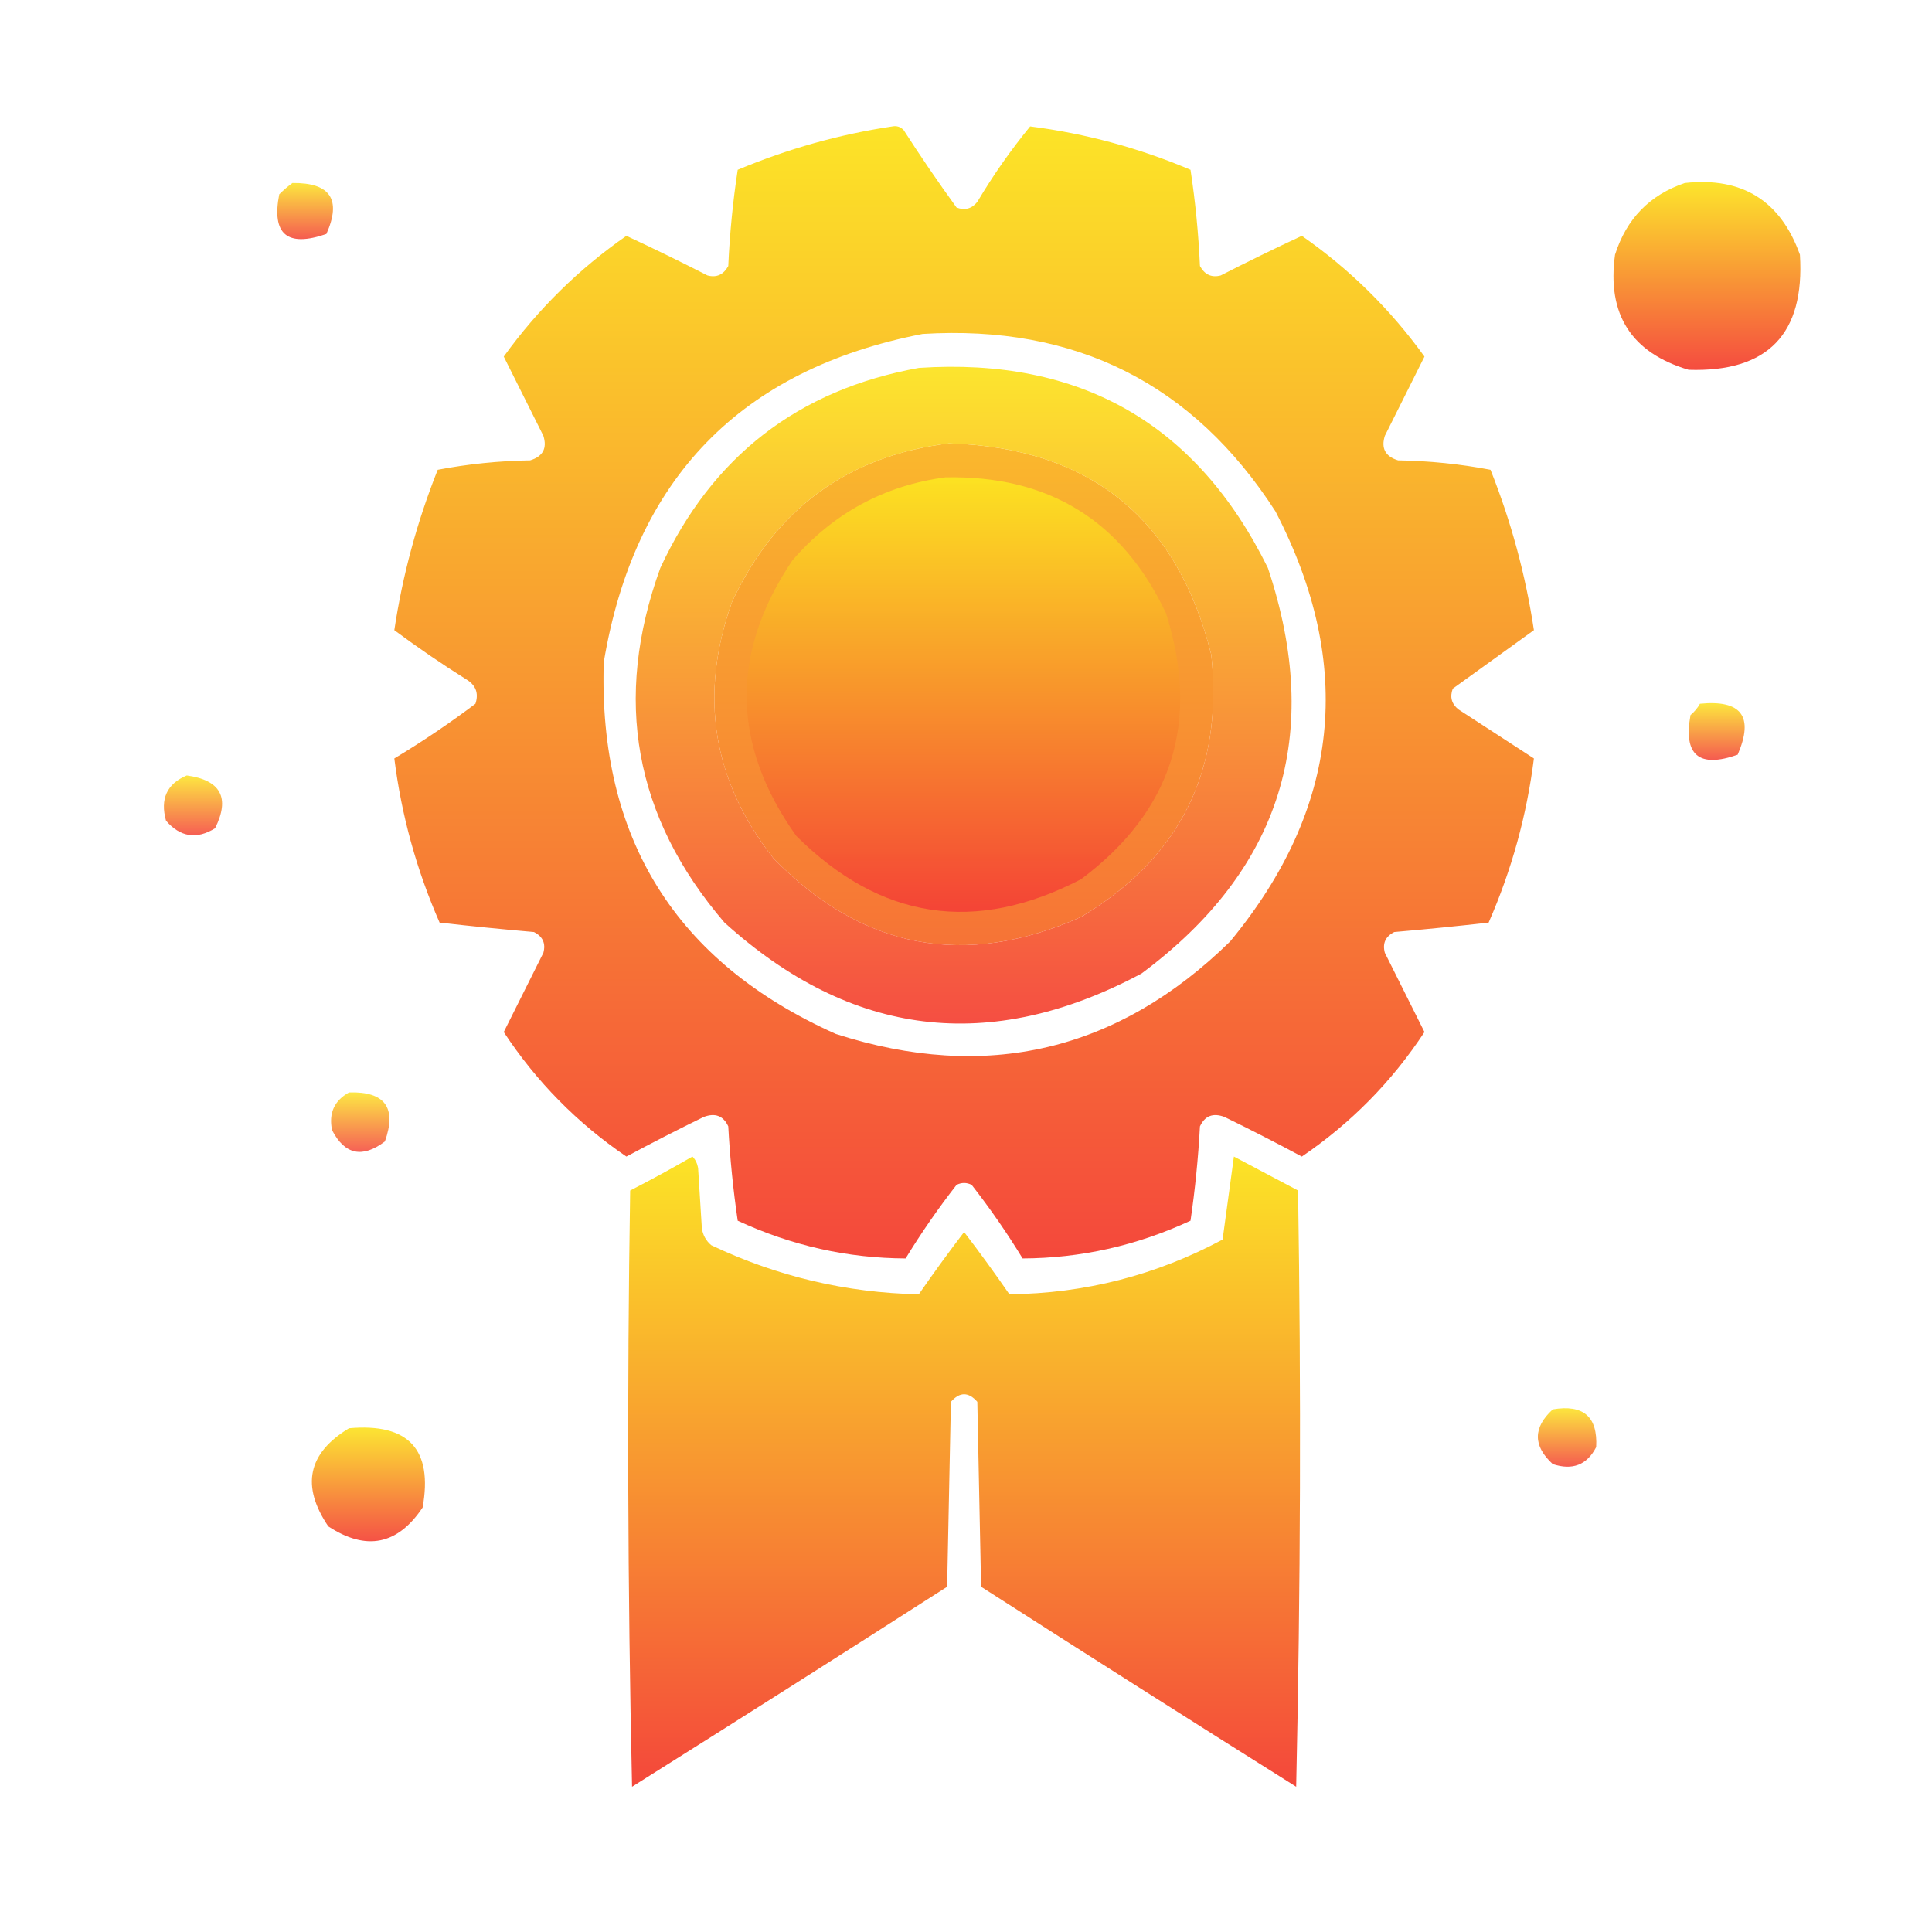
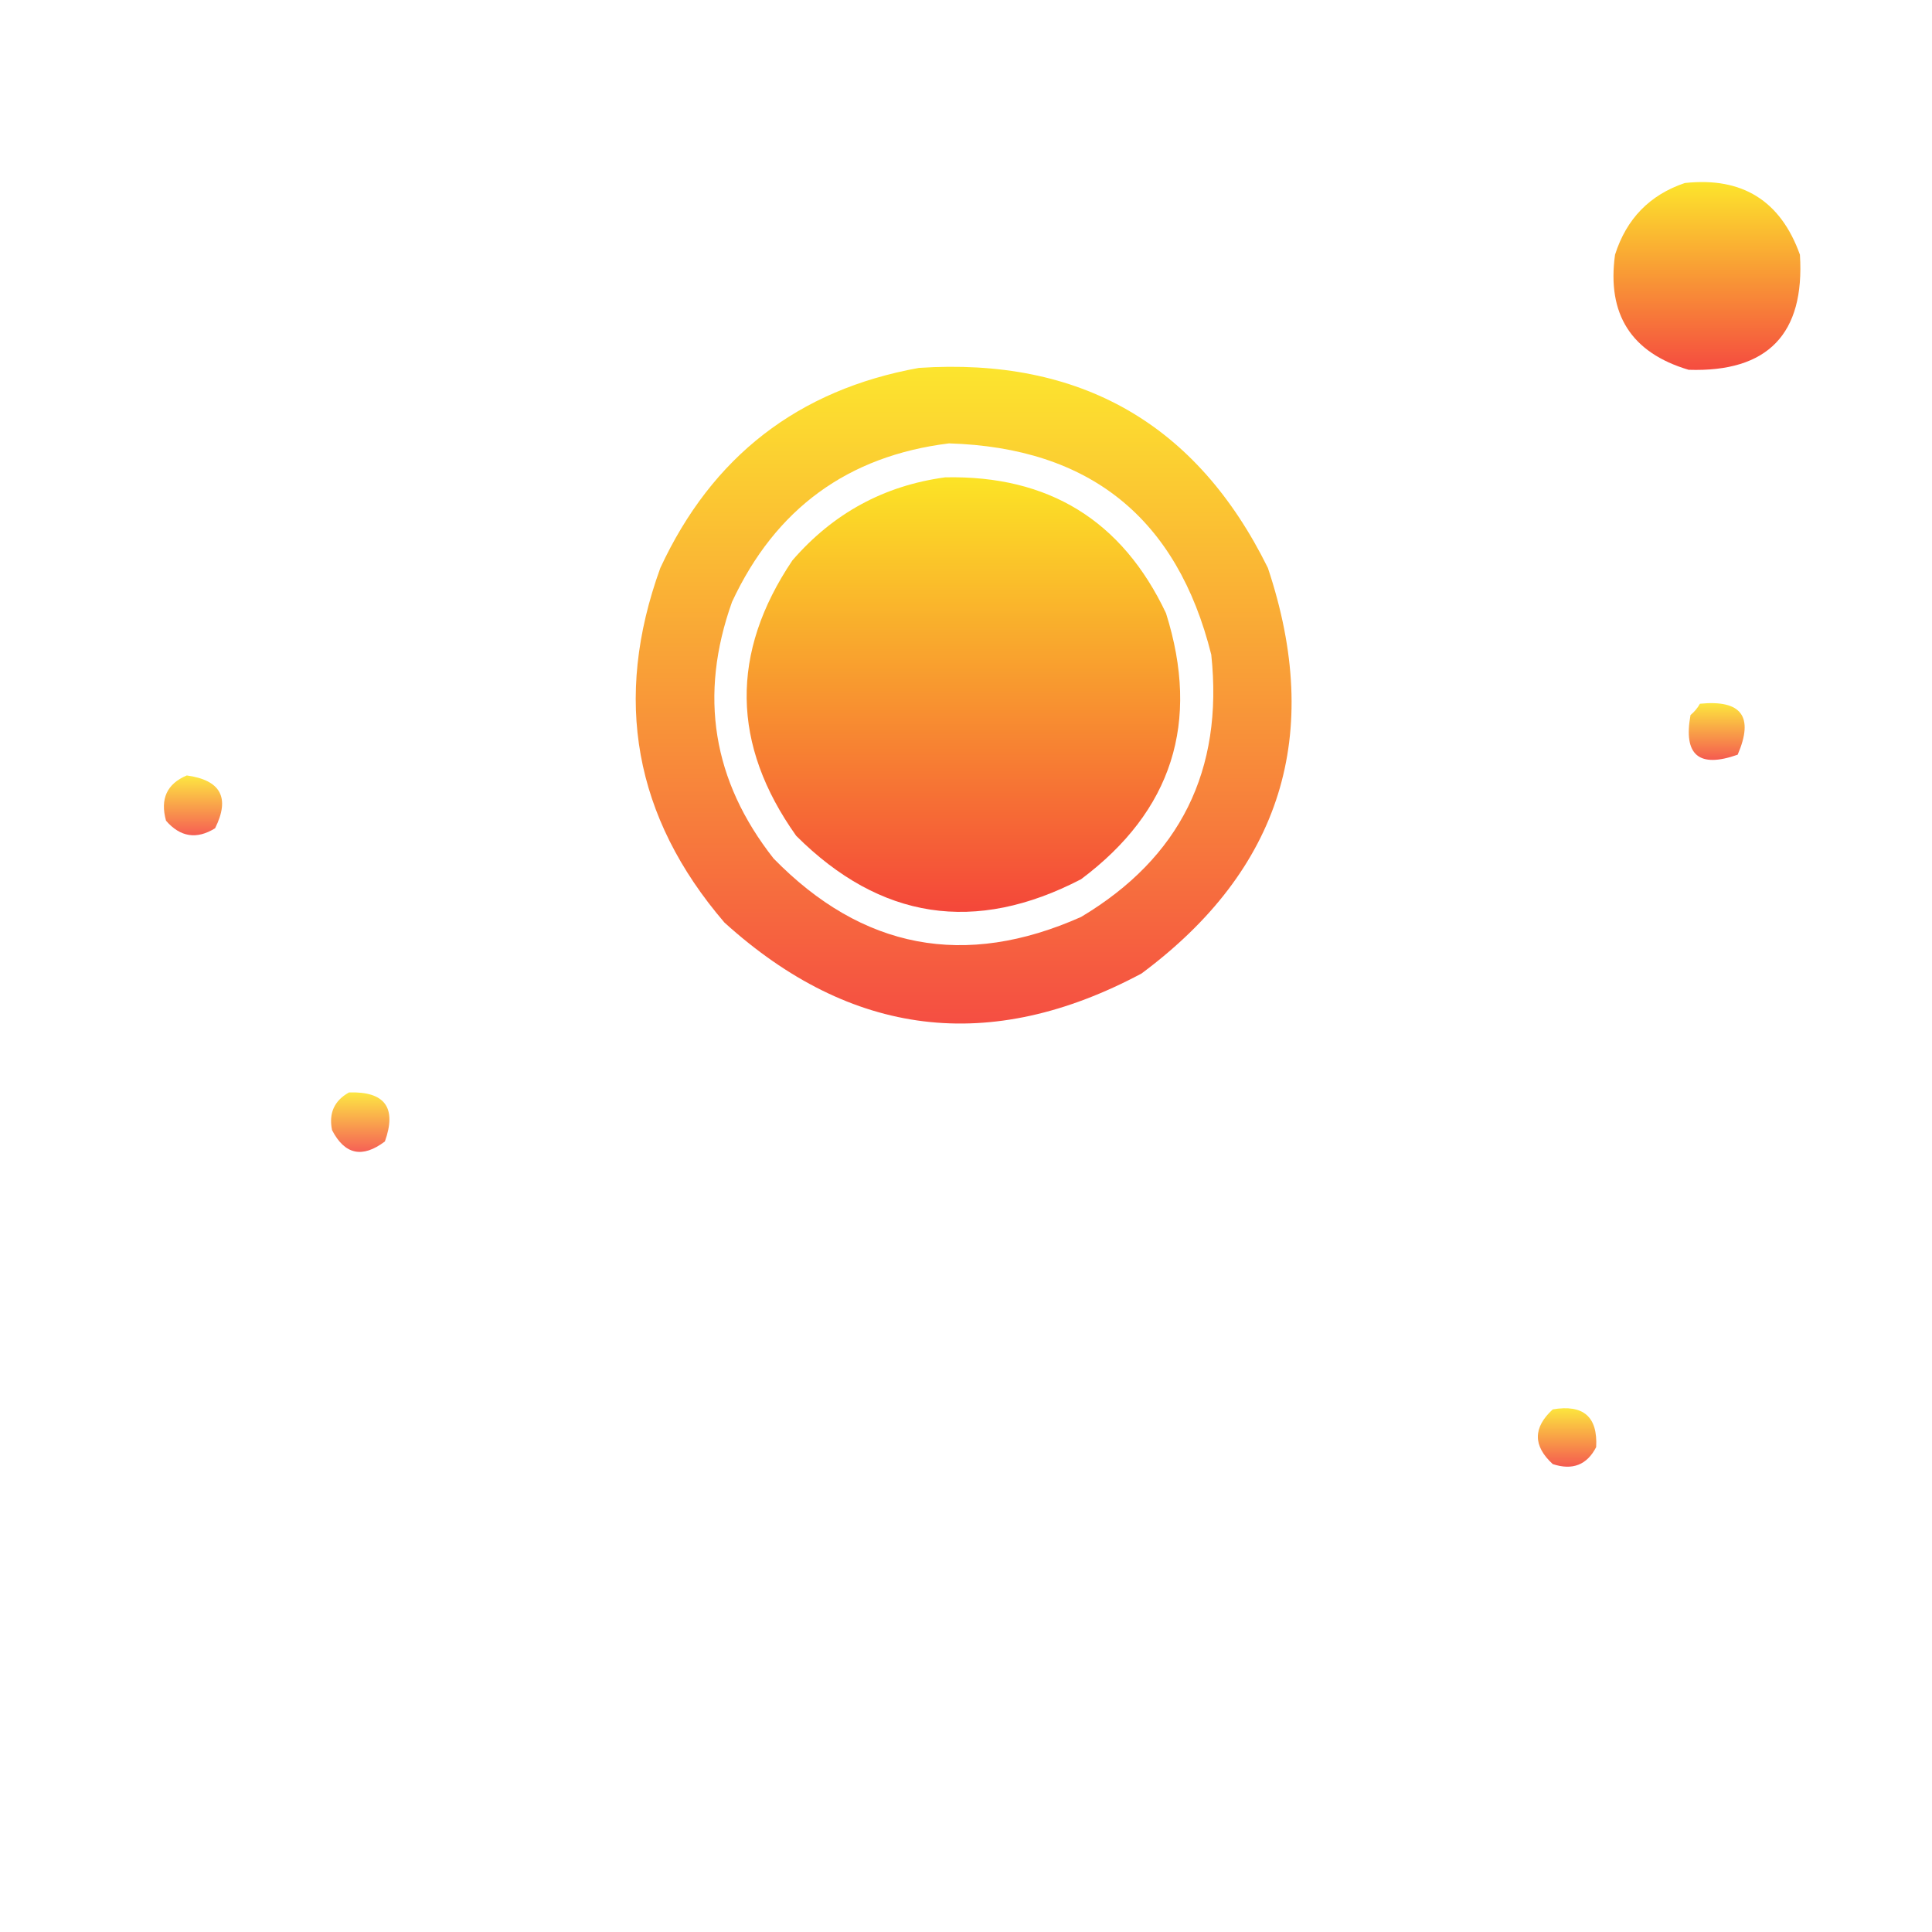
<svg xmlns="http://www.w3.org/2000/svg" width="512" height="512" viewBox="0 0 512 512" fill="none">
-   <path opacity="0.972" fill-rule="evenodd" clip-rule="evenodd" d="M236.5 33.5C237.675 33.281 238.675 33.614 239.5 34.5C243.971 41.47 248.638 48.303 253.5 55C255.701 55.825 257.534 55.325 259 53.5C263.184 46.453 267.851 39.786 273 33.5C287.705 35.384 301.872 39.217 315.5 45C316.78 53.403 317.614 61.903 318 70.5C319.263 72.797 321.097 73.63 323.5 73C330.605 69.364 337.772 65.864 345 62.5C357.634 71.3 368.467 81.966 377.5 94.5C374 101.5 370.5 108.5 367 115.5C365.958 118.804 367.125 120.971 370.5 122C378.791 122.133 386.958 122.966 395 124.5C400.48 138.255 404.313 152.422 406.5 167C399.333 172.167 392.167 177.333 385 182.5C384.175 184.701 384.675 186.534 386.5 188C393.167 192.333 399.833 196.667 406.5 201C404.61 216.057 400.61 230.557 394.5 244.5C386.18 245.444 377.846 246.277 369.5 247C367.156 248.185 366.323 250.018 367 252.5C370.5 259.5 374 266.5 377.5 273.5C368.855 286.645 358.022 297.645 345 306.5C338.245 302.872 331.412 299.372 324.5 296C321.472 294.86 319.305 295.694 318 298.5C317.548 306.875 316.715 315.208 315.5 323.5C301.262 330.104 286.429 333.438 271 333.5C266.87 326.739 262.37 320.239 257.5 314C256.167 313.333 254.833 313.333 253.5 314C248.63 320.239 244.13 326.739 240 333.5C224.571 333.438 209.738 330.104 195.5 323.5C194.285 315.208 193.452 306.875 193 298.5C191.695 295.694 189.528 294.86 186.5 296C179.588 299.372 172.755 302.872 166 306.5C152.978 297.645 142.145 286.645 133.5 273.5C137 266.5 140.5 259.5 144 252.5C144.677 250.018 143.844 248.185 141.5 247C133.154 246.277 124.82 245.444 116.5 244.5C110.389 230.555 106.389 216.055 104.5 201C111.926 196.538 119.092 191.705 126 186.5C126.92 183.692 126.087 181.525 123.5 180C116.993 175.914 110.66 171.58 104.5 167C106.686 152.425 110.52 138.258 116 124.5C124.042 122.966 132.209 122.133 140.5 122C143.875 120.971 145.042 118.804 144 115.5C140.5 108.5 137 101.5 133.5 94.5C142.533 81.966 153.366 71.3 166 62.5C173.228 65.864 180.395 69.364 187.5 73C189.903 73.63 191.737 72.797 193 70.5C193.386 61.903 194.22 53.403 195.5 45C208.804 39.427 222.471 35.594 236.5 33.5ZM244.5 88.5C285.023 86.011 316.19 101.678 338 135.5C359.133 176.221 355.133 214.221 326 249.5C296.183 278.661 261.349 286.828 221.5 274C179.09 255.041 158.59 222.208 160 175.5C168.131 126.871 196.298 97.871 244.5 88.5ZM251.5 117.5C288.803 118.637 311.969 137.304 321 173.5C324.255 204.155 312.755 227.322 286.5 243C255.668 256.724 228.501 251.557 205 227.5C188.82 206.925 185.154 184.258 194 159.5C205.498 134.814 224.665 120.814 251.5 117.5Z" fill="url(#paint0_linear_213_91)" />
-   <path opacity="0.865" fill-rule="evenodd" clip-rule="evenodd" d="M77.5 48.5C87.554 48.379 90.554 52.879 86.5 62C76.11 65.601 71.943 62.101 74 51.5C75.145 50.364 76.312 49.364 77.5 48.5Z" fill="url(#paint1_linear_213_91)" />
  <path opacity="0.954" fill-rule="evenodd" clip-rule="evenodd" d="M446.5 48.5C461.706 46.849 471.872 53.182 477 67.5C478.321 88.513 468.487 98.679 447.5 98C432.317 93.481 425.817 83.315 428 67.5C431.026 57.976 437.193 51.642 446.5 48.5Z" fill="url(#paint2_linear_213_91)" />
  <path opacity="0.942" fill-rule="evenodd" clip-rule="evenodd" d="M243.5 97.5C286.329 94.654 317.162 112.32 336 150.5C350.731 194.631 339.564 230.464 302.5 258C262.402 279.383 225.569 274.883 192 244.5C168.056 216.587 162.39 185.254 175 150.5C188.71 120.947 211.544 103.28 243.5 97.5ZM251.5 117.5C224.665 120.814 205.498 134.814 194 159.5C185.154 184.258 188.82 206.925 205 227.5C228.501 251.557 255.668 256.724 286.5 243C312.755 227.322 324.255 204.155 321 173.5C311.969 137.304 288.803 118.637 251.5 117.5Z" fill="url(#paint3_linear_213_91)" />
  <path opacity="0.98" fill-rule="evenodd" clip-rule="evenodd" d="M250.5 126.5C277.876 125.928 297.376 137.928 309 162.5C318.133 191.43 310.633 214.93 286.5 233C258.462 247.578 233.295 243.745 211 221.5C193.831 197.357 193.498 173.024 210 148.5C220.806 136.017 234.306 128.684 250.5 126.5Z" fill="url(#paint4_linear_213_91)" />
  <path opacity="0.869" fill-rule="evenodd" clip-rule="evenodd" d="M450.5 186.5C461.528 185.401 464.861 189.901 460.5 200C450.243 203.63 446.076 200.13 448 189.5C449.045 188.627 449.878 187.627 450.5 186.5Z" fill="url(#paint5_linear_213_91)" />
  <path opacity="0.856" fill-rule="evenodd" clip-rule="evenodd" d="M49.5 205.5C58.521 206.747 61.021 211.414 57 219.5C52.123 222.521 47.79 221.854 44 217.5C42.394 211.721 44.227 207.721 49.5 205.5Z" fill="url(#paint6_linear_213_91)" />
  <path opacity="0.843" fill-rule="evenodd" clip-rule="evenodd" d="M92.5 289.5C102.023 289.217 105.19 293.55 102 302.5C96.026 307.004 91.36 306.004 88 299.5C87.077 295.017 88.577 291.683 92.5 289.5Z" fill="url(#paint7_linear_213_91)" />
-   <path opacity="0.975" fill-rule="evenodd" clip-rule="evenodd" d="M183.5 306.5C184.268 307.263 184.768 308.263 185 309.5C185.333 314.833 185.667 320.167 186 325.5C186.273 327.329 187.107 328.829 188.5 330C205.938 338.277 224.272 342.61 243.5 343C247.39 337.374 251.39 331.874 255.5 326.5C259.61 331.874 263.61 337.374 267.5 343C287.543 342.781 306.376 337.948 324 328.5C325 321.167 326 313.833 327 306.5C332.667 309.5 338.333 312.5 344 315.5C344.833 368.17 344.667 420.836 343.5 473.5C315.582 455.958 287.749 438.292 260 420.5C259.667 404.167 259.333 387.833 259 371.5C256.667 368.833 254.333 368.833 252 371.5C251.667 387.833 251.333 404.167 251 420.5C223.251 438.292 195.418 455.958 167.5 473.5C166.333 420.836 166.167 368.17 167 315.5C172.642 312.599 178.142 309.599 183.5 306.5Z" fill="url(#paint8_linear_213_91)" />
  <path opacity="0.869" fill-rule="evenodd" clip-rule="evenodd" d="M411.5 373.5C419.614 372.121 423.447 375.454 423 383.5C420.565 388.224 416.731 389.724 411.5 388C406.232 383.171 406.232 378.337 411.5 373.5Z" fill="url(#paint9_linear_213_91)" />
-   <path opacity="0.921" fill-rule="evenodd" clip-rule="evenodd" d="M92.5 378.5C108.266 377.095 114.766 384.095 112 399.5C105.381 409.424 97.048 411.091 87 404.5C79.74 393.776 81.573 385.11 92.5 378.5Z" fill="url(#paint10_linear_213_91)" />
  <defs>
    <linearGradient id="paint0_linear_213_91" x1="255.5" y1="33.435" x2="255.5" y2="333.5" gradientUnits="userSpaceOnUse">
      <stop stop-color="#FCE321" />
      <stop offset="1" stop-color="#F44336" />
    </linearGradient>
    <linearGradient id="paint1_linear_213_91" x1="80.869" y1="48.498" x2="80.869" y2="63.37" gradientUnits="userSpaceOnUse">
      <stop stop-color="#FCE321" />
      <stop offset="1" stop-color="#F44336" />
    </linearGradient>
    <linearGradient id="paint2_linear_213_91" x1="452.352" y1="48.244" x2="452.352" y2="98.032" gradientUnits="userSpaceOnUse">
      <stop stop-color="#FCE321" />
      <stop offset="1" stop-color="#F44336" />
    </linearGradient>
    <linearGradient id="paint3_linear_213_91" x1="255.379" y1="97.204" x2="255.379" y2="271.249" gradientUnits="userSpaceOnUse">
      <stop stop-color="#FCE321" />
      <stop offset="1" stop-color="#F44336" />
    </linearGradient>
    <linearGradient id="paint4_linear_213_91" x1="255.315" y1="126.48" x2="255.315" y2="241.657" gradientUnits="userSpaceOnUse">
      <stop stop-color="#FCE321" />
      <stop offset="1" stop-color="#F44336" />
    </linearGradient>
    <linearGradient id="paint5_linear_213_91" x1="454.949" y1="186.338" x2="454.949" y2="201.386" gradientUnits="userSpaceOnUse">
      <stop stop-color="#FCE321" />
      <stop offset="1" stop-color="#F44336" />
    </linearGradient>
    <linearGradient id="paint6_linear_213_91" x1="51.149" y1="205.5" x2="51.149" y2="221.356" gradientUnits="userSpaceOnUse">
      <stop stop-color="#FCE321" />
      <stop offset="1" stop-color="#F44336" />
    </linearGradient>
    <linearGradient id="paint7_linear_213_91" x1="95.469" y1="289.487" x2="95.469" y2="305.265" gradientUnits="userSpaceOnUse">
      <stop stop-color="#FCE321" />
      <stop offset="1" stop-color="#F44336" />
    </linearGradient>
    <linearGradient id="paint8_linear_213_91" x1="255.5" y1="306.5" x2="255.5" y2="473.5" gradientUnits="userSpaceOnUse">
      <stop stop-color="#FCE321" />
      <stop offset="1" stop-color="#F44336" />
    </linearGradient>
    <linearGradient id="paint9_linear_213_91" x1="415.292" y1="373.197" x2="415.292" y2="388.691" gradientUnits="userSpaceOnUse">
      <stop stop-color="#FCE321" />
      <stop offset="1" stop-color="#F44336" />
    </linearGradient>
    <linearGradient id="paint10_linear_213_91" x1="97.636" y1="378.324" x2="97.636" y2="408.446" gradientUnits="userSpaceOnUse">
      <stop stop-color="#FCE321" />
      <stop offset="1" stop-color="#F44336" />
    </linearGradient>
  </defs>
</svg>